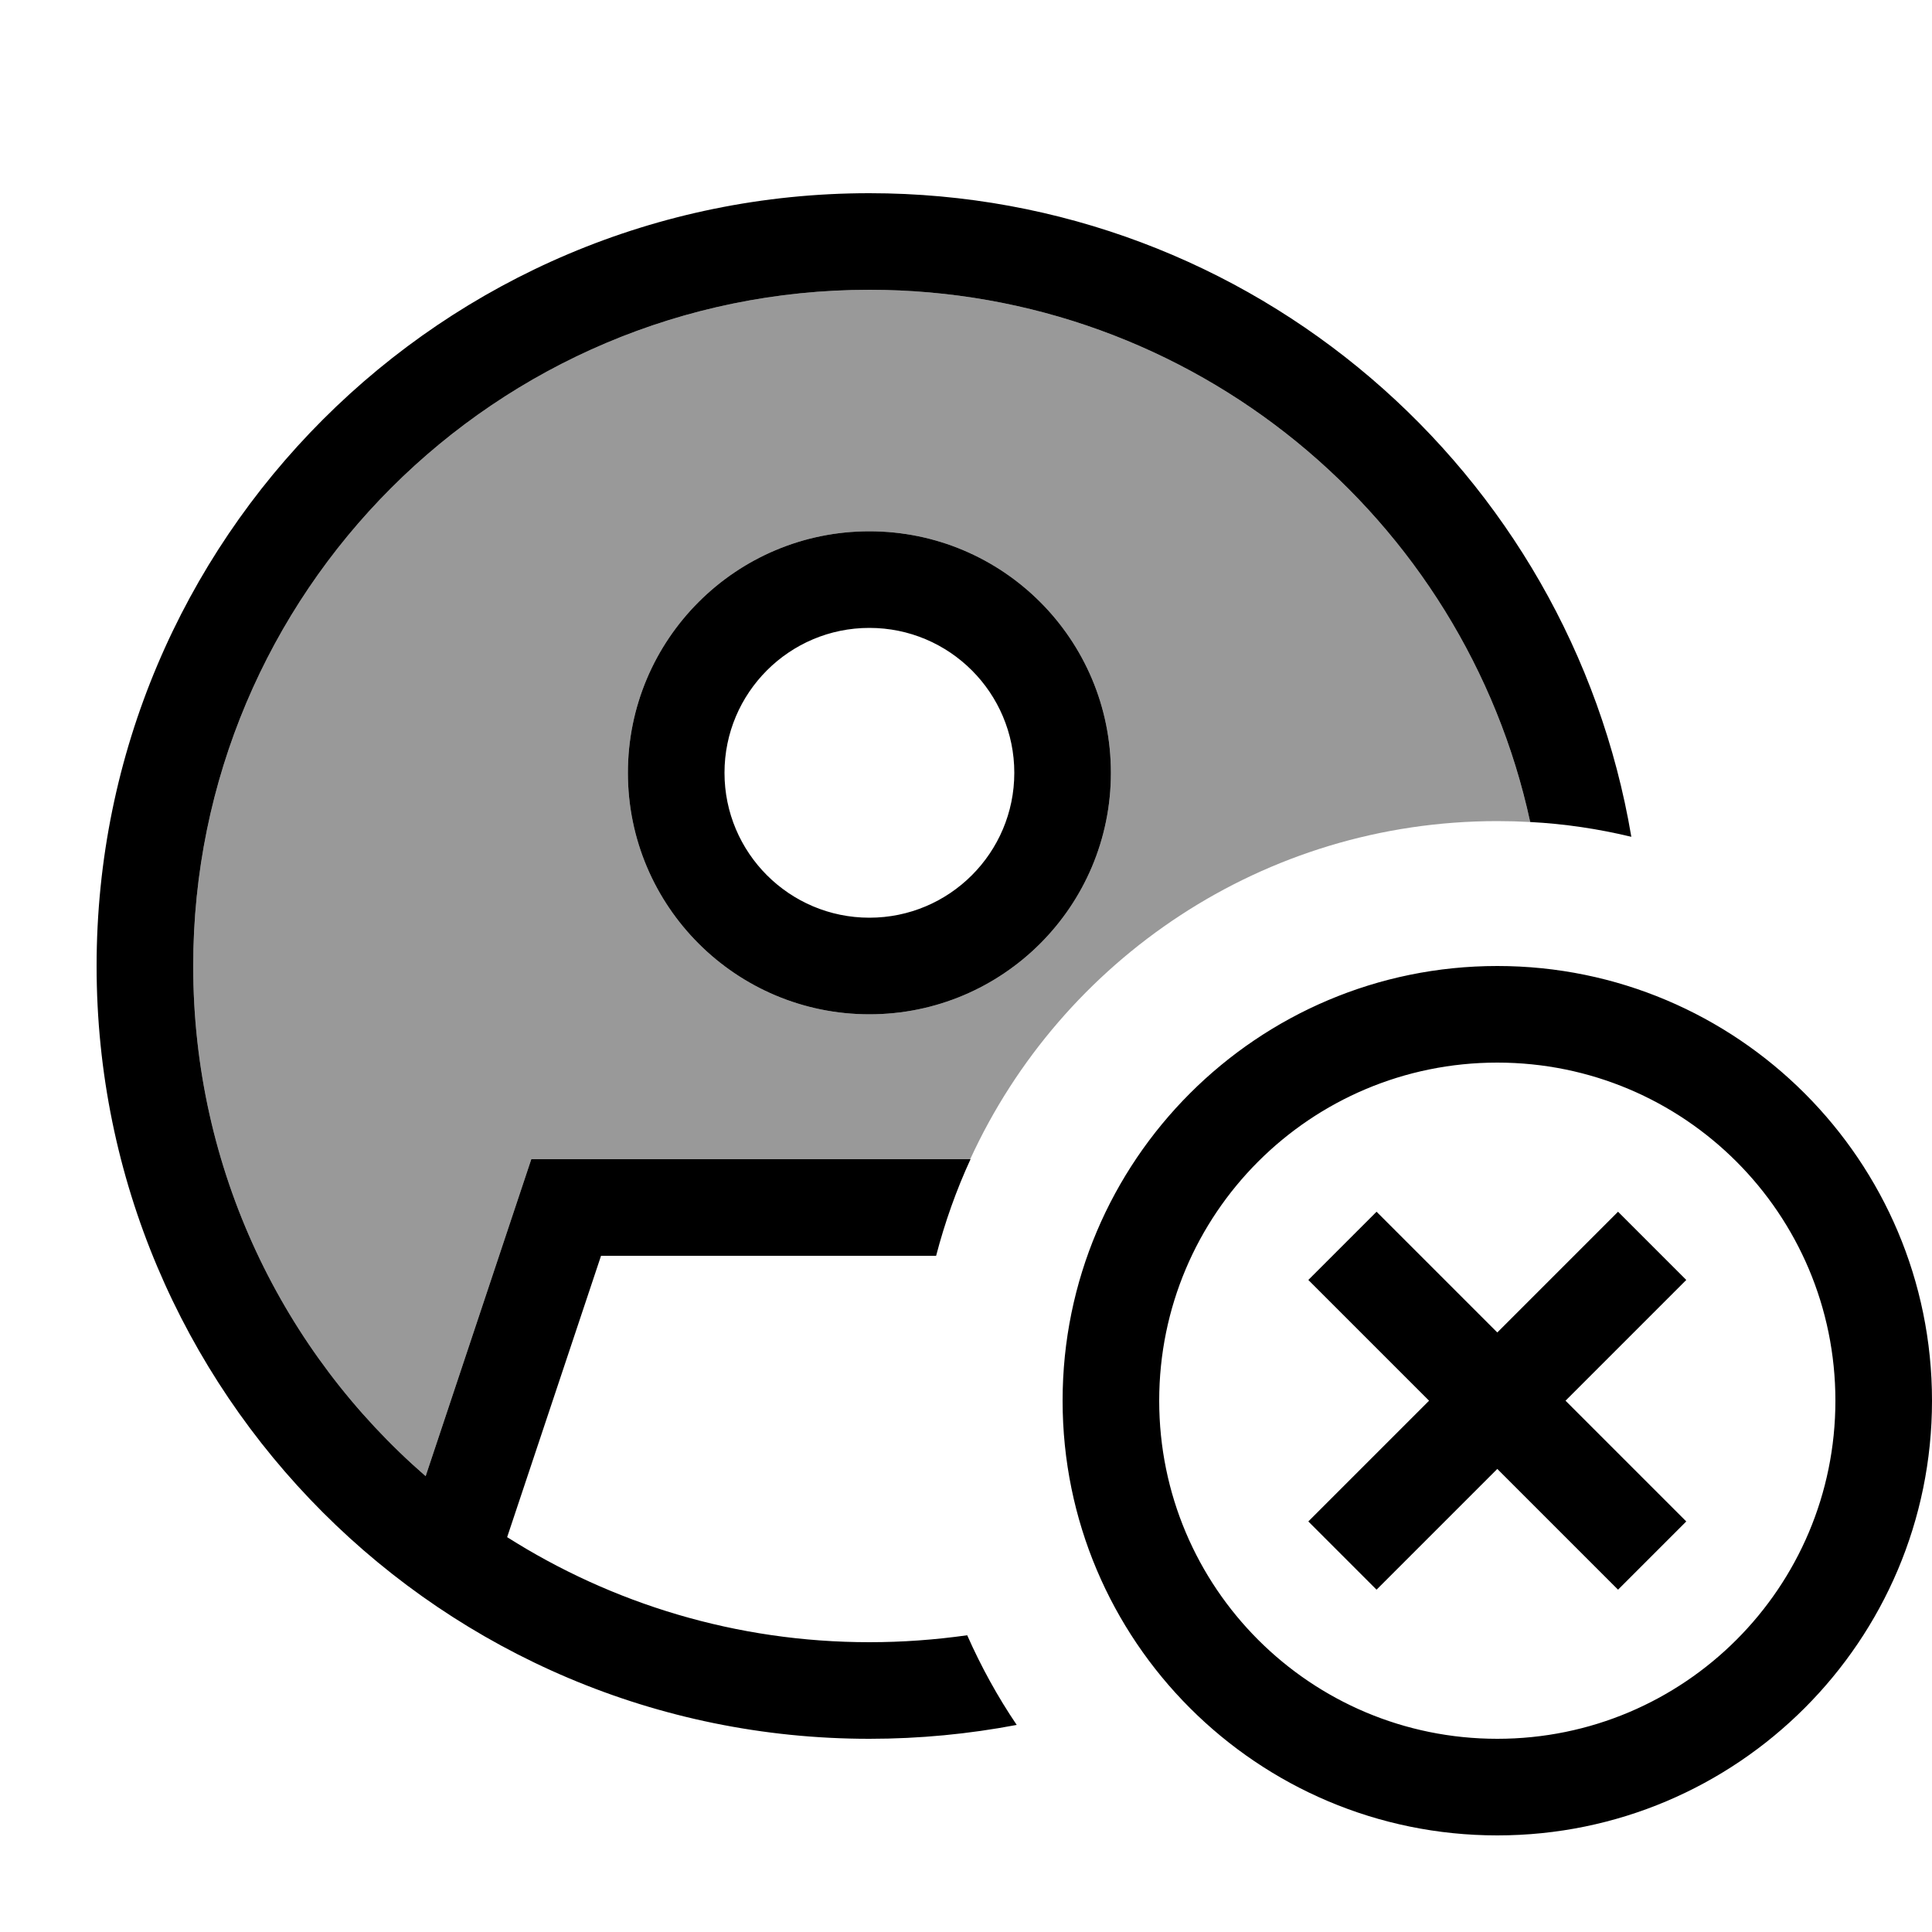
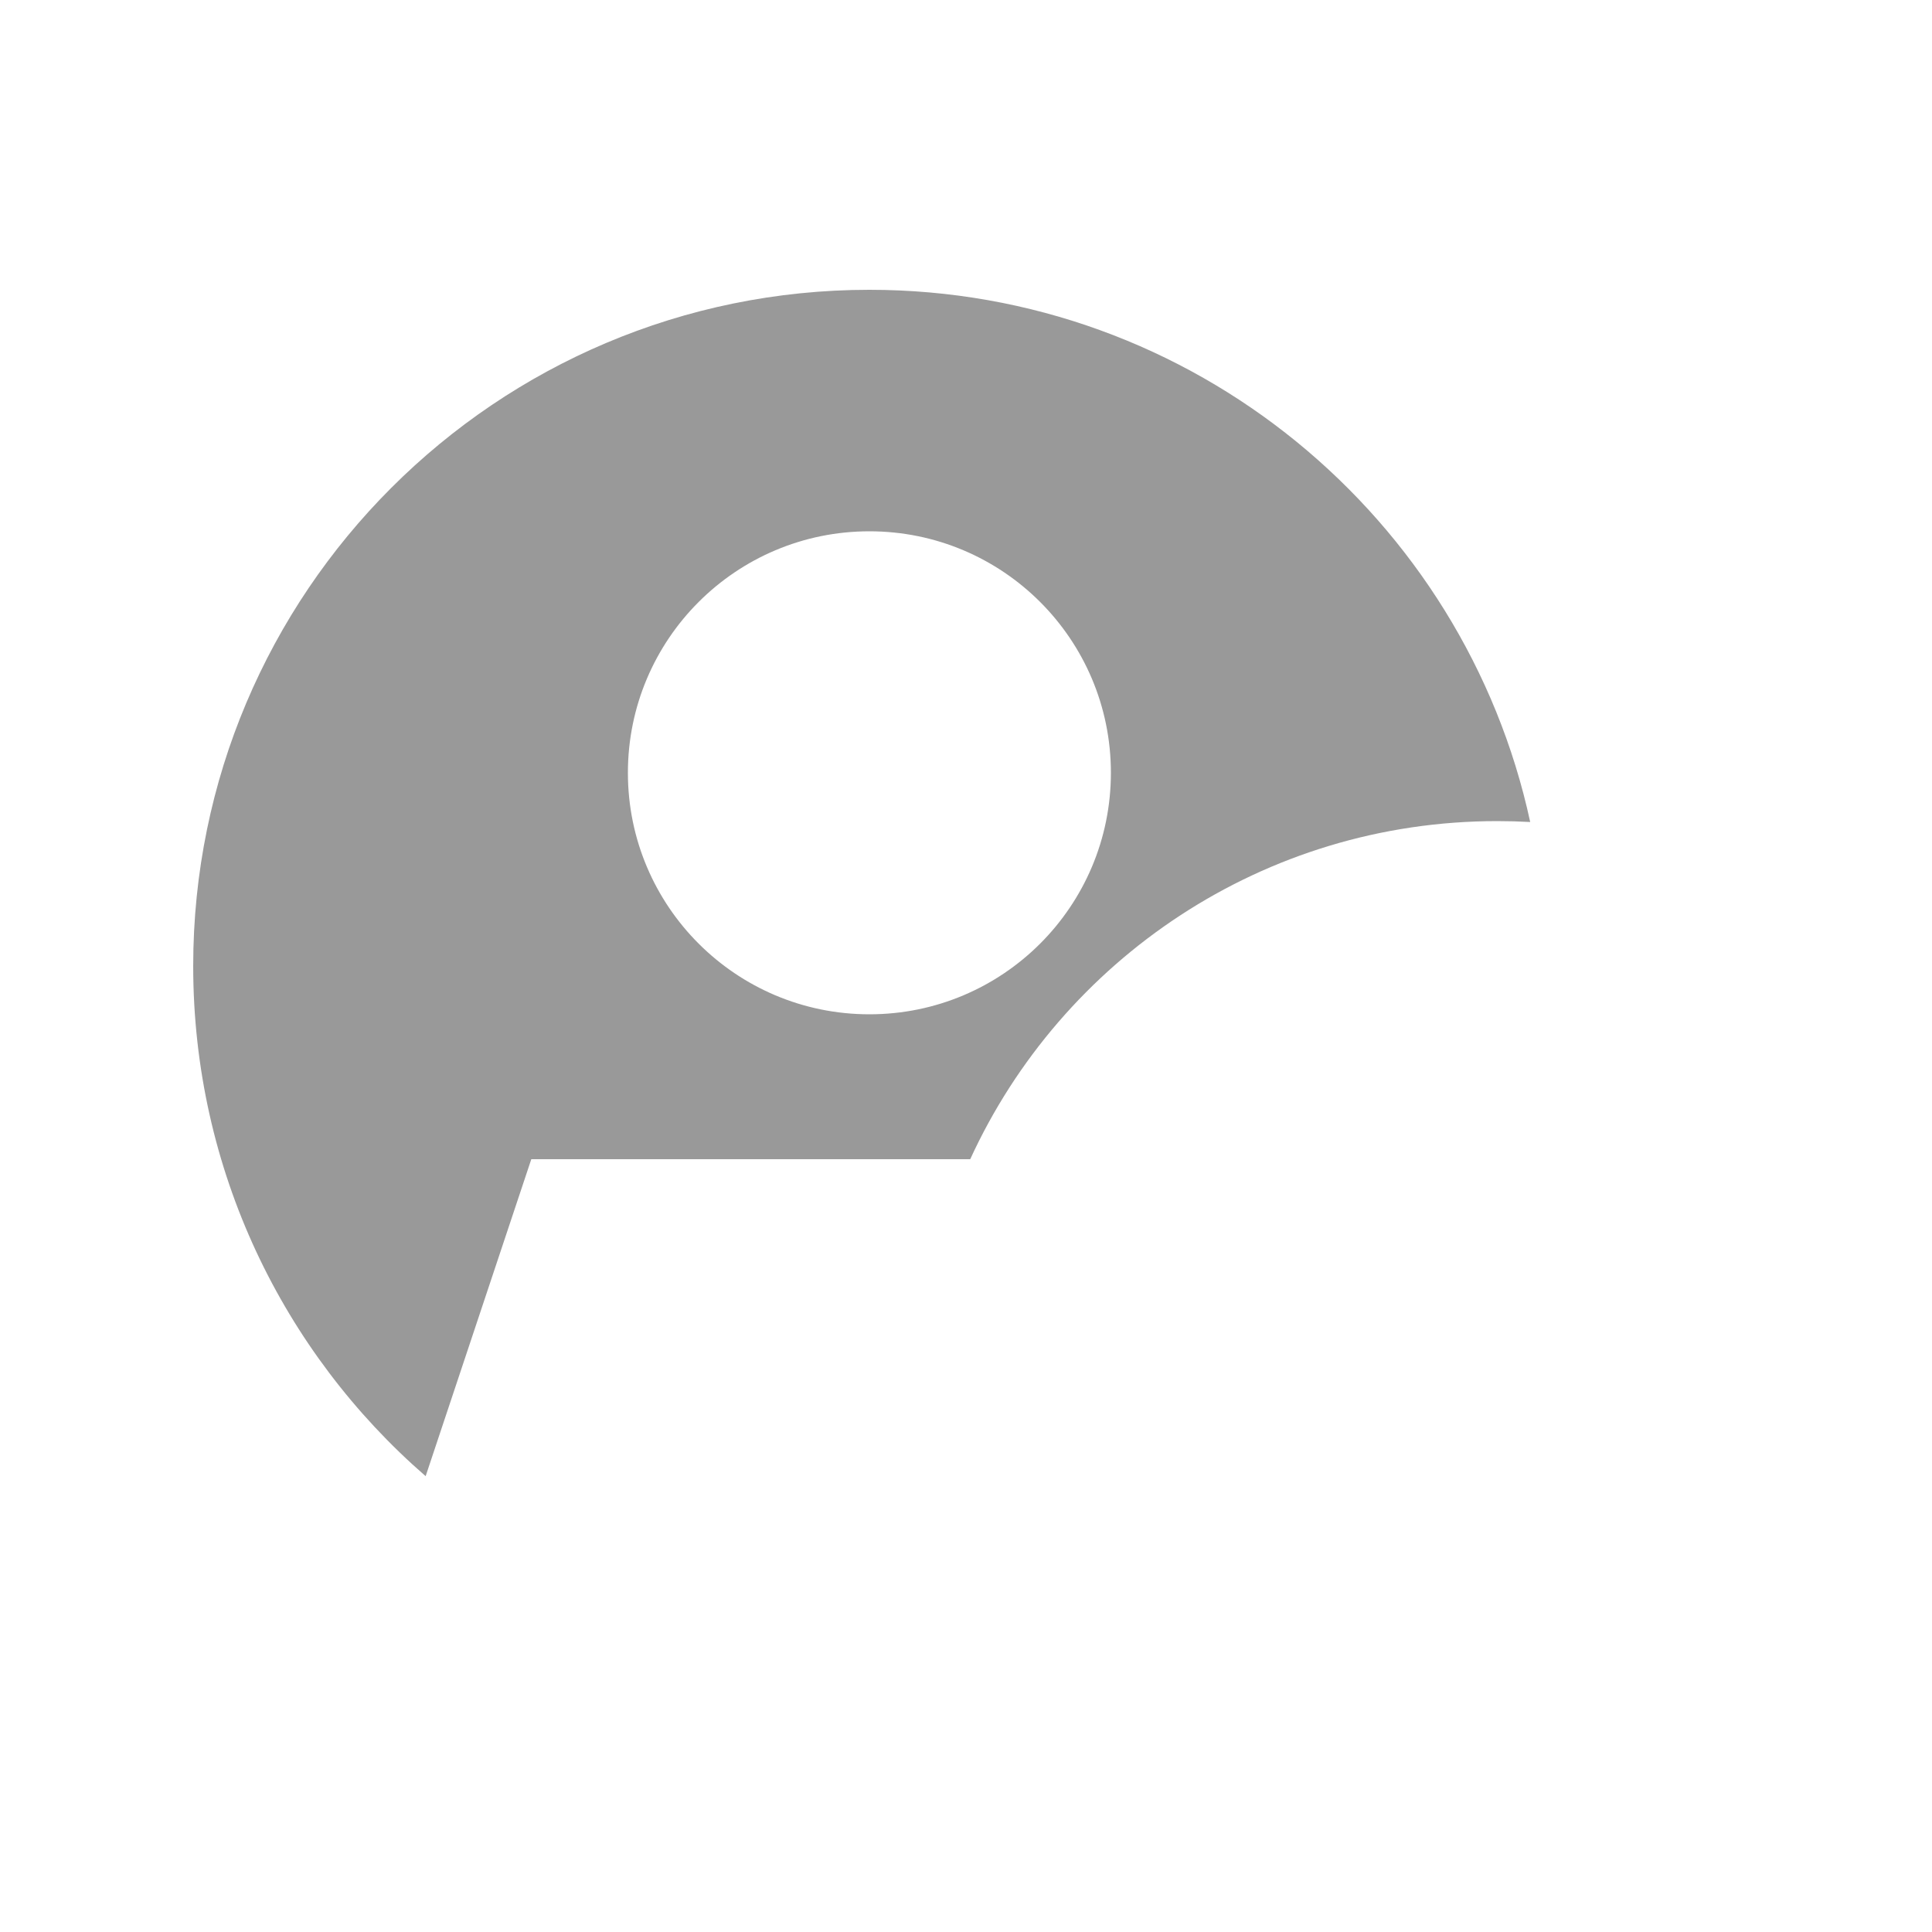
<svg xmlns="http://www.w3.org/2000/svg" viewBox="0 0 640 640">
  <path opacity=".4" fill="currentColor" d="M64 320C64 196.3 164.3 96 288 96C395.3 96 485.1 171.5 506.9 272.3C503.3 272.1 499.7 272 496 272C418.5 272 351.7 317.9 321.4 384L176 384L141 489C93.8 448 64 387.5 64 320zM208 256C208 300.2 243.8 336 288 336C332.2 336 368 300.2 368 256C368 211.8 332.2 176 288 176C243.8 176 208 211.8 208 256z" />
-   <path fill="currentColor" d="M288 96C395.3 96 485.1 171.5 506.9 272.3C518.4 272.9 529.6 274.6 540.4 277.2C520 156.2 414.8 64 288 64C146.6 64 32 178.6 32 320C32 461.4 146.6 576 288 576C304.7 576 321 574.4 336.8 571.4C330.5 562.1 325 552.1 320.4 541.7C309.8 543.2 299 544 288 544C243.9 544 202.7 531.2 168 509.2L199.1 416L310.1 416C313 404.9 316.8 394.2 321.5 384L176 384L141 489C93.8 448 64 387.5 64 320C64 196.3 164.3 96 288 96zM336 256C336 282.5 314.5 304 288 304C261.5 304 240 282.5 240 256C240 229.5 261.5 208 288 208C314.5 208 336 229.5 336 256zM288 176C243.8 176 208 211.8 208 256C208 300.2 243.8 336 288 336C332.2 336 368 300.2 368 256C368 211.8 332.2 176 288 176zM384 464C384 402.1 434.1 352 496 352C557.9 352 608 402.1 608 464C608 525.9 557.9 576 496 576C434.1 576 384 525.9 384 464zM640 464C640 384.5 575.5 320 496 320C416.5 320 352 384.5 352 464C352 543.5 416.5 608 496 608C575.5 608 640 543.5 640 464zM547.3 435.3L558.6 424L536 401.4C531.4 406 518 419.4 496 441.4C474 419.4 460.6 406 456 401.4L433.4 424C438 428.6 451.4 442 473.4 464C451.4 486 438 499.4 433.4 504L456 526.6C460.6 522 474 508.6 496 486.6C518 508.6 531.4 522 536 526.6L558.6 504C554 499.4 540.6 486 518.6 464L547.3 435.3z" />
</svg>